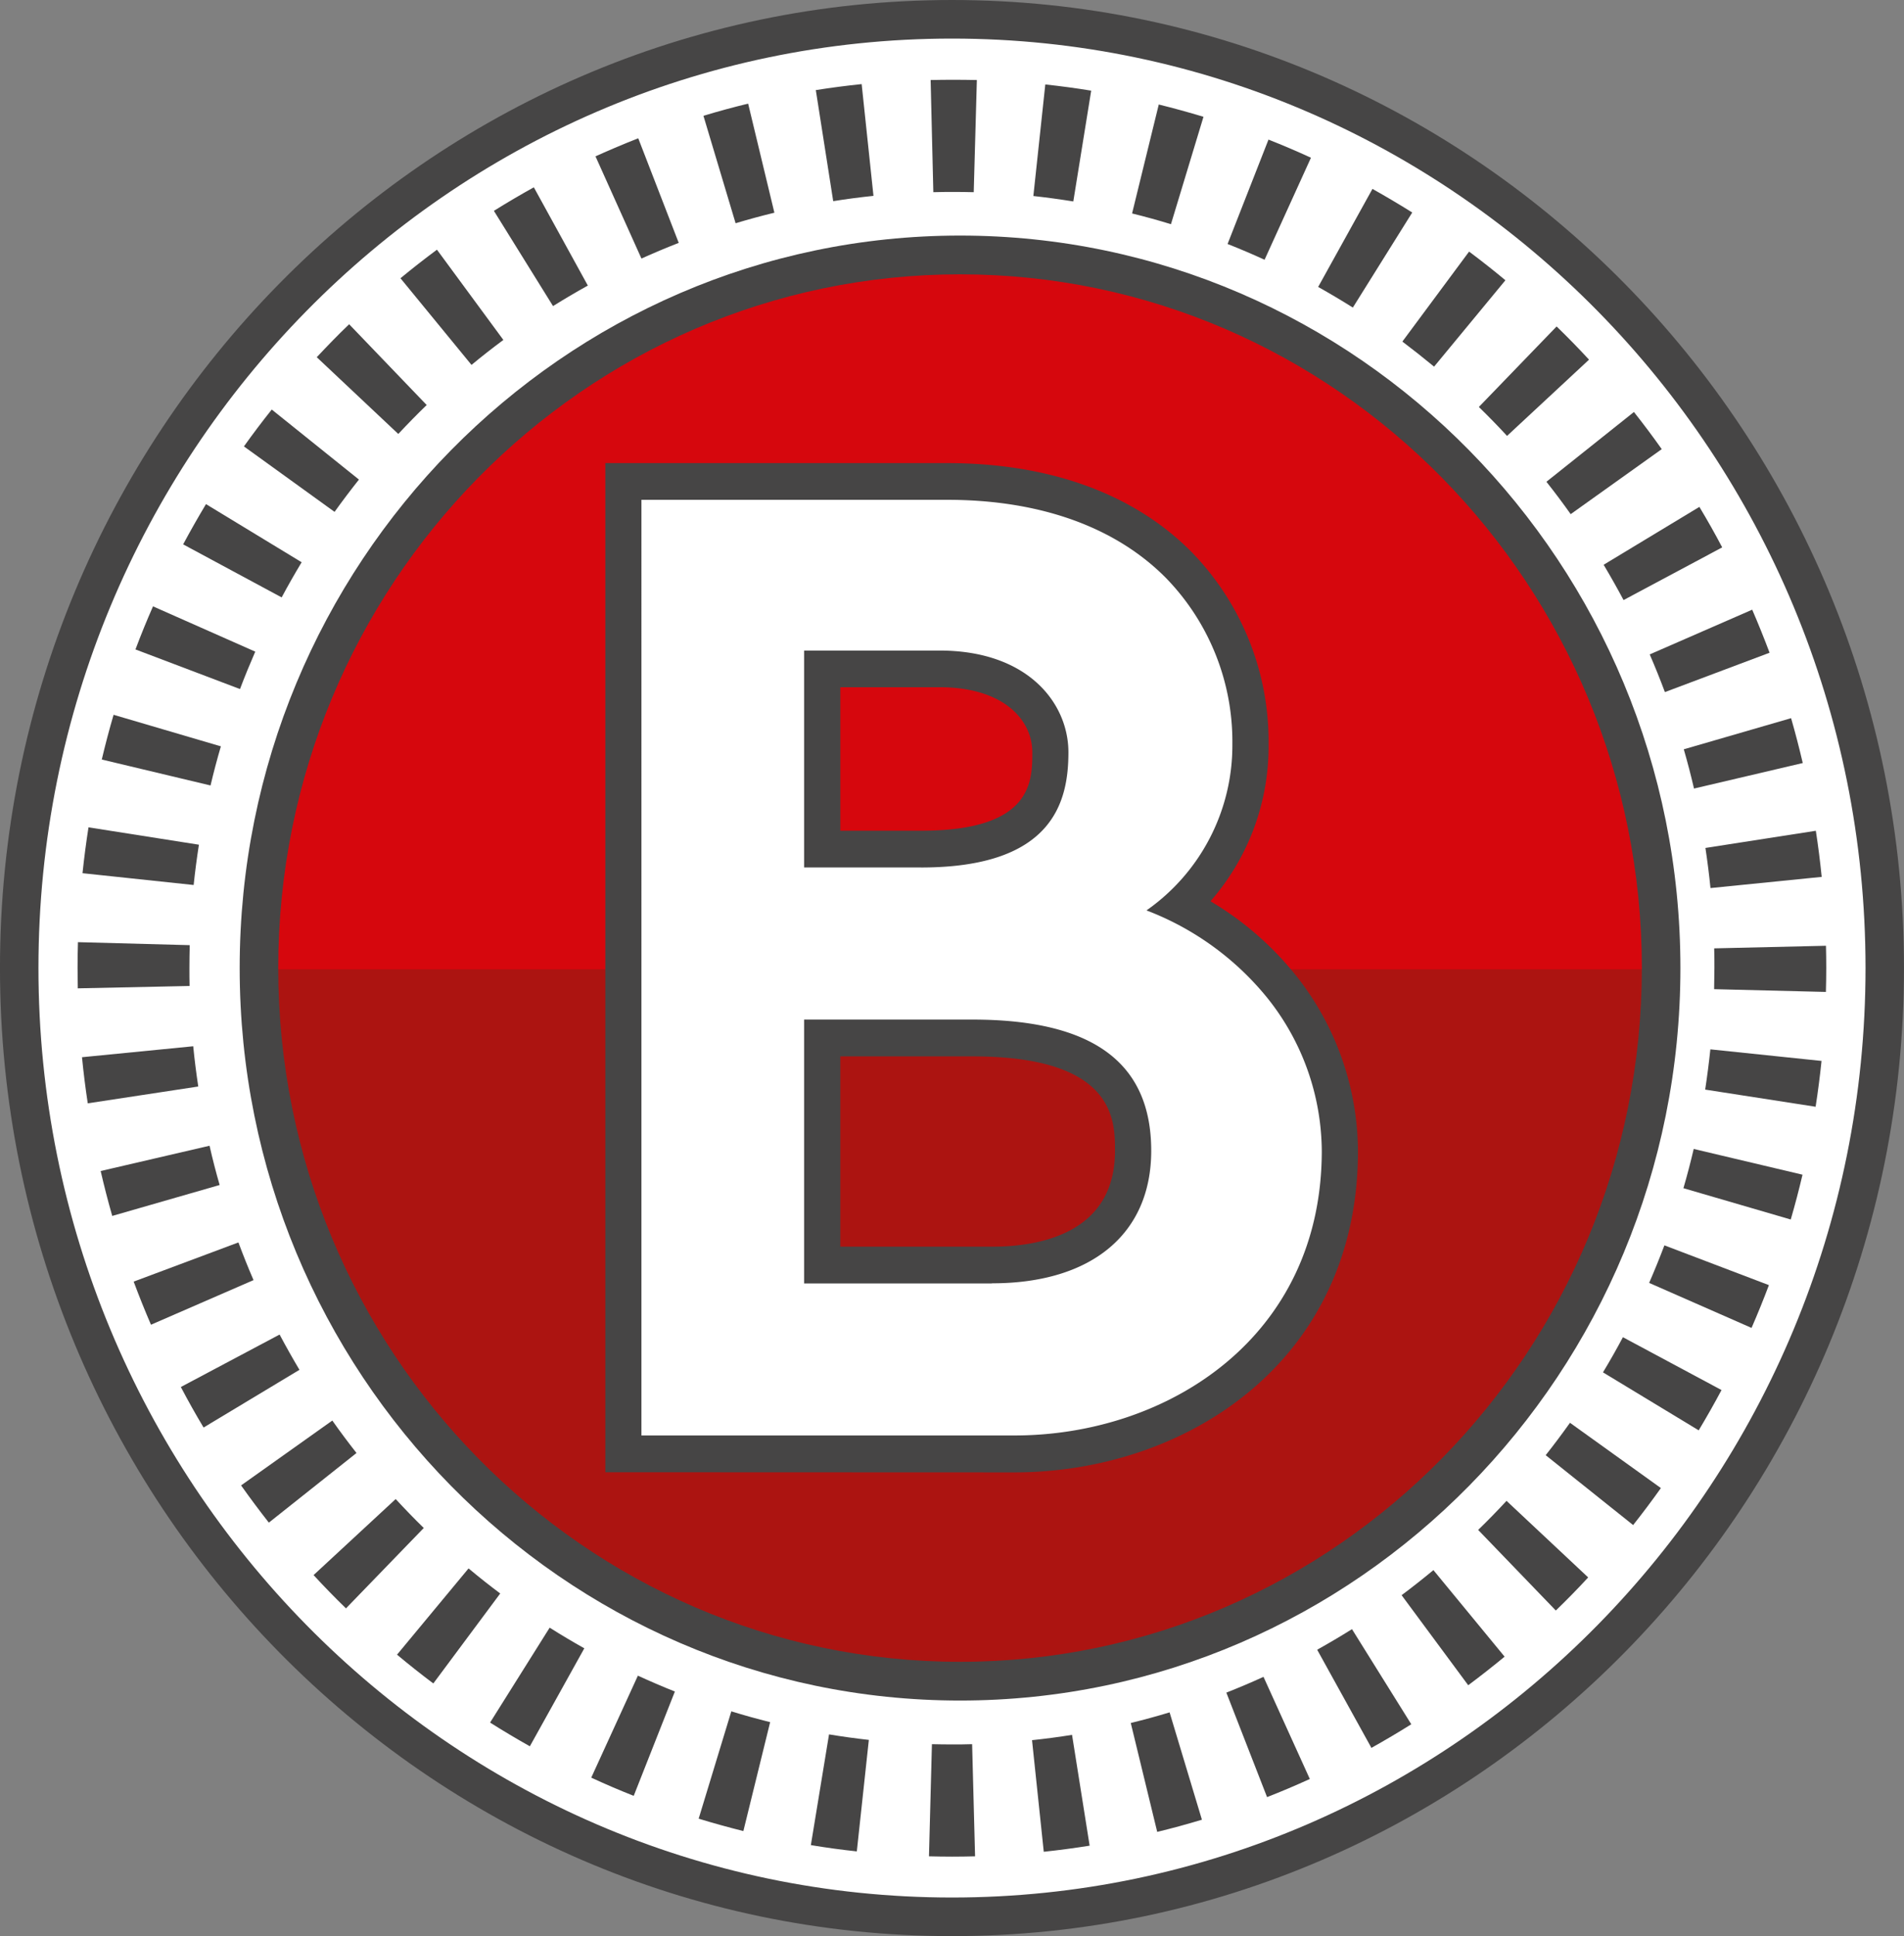
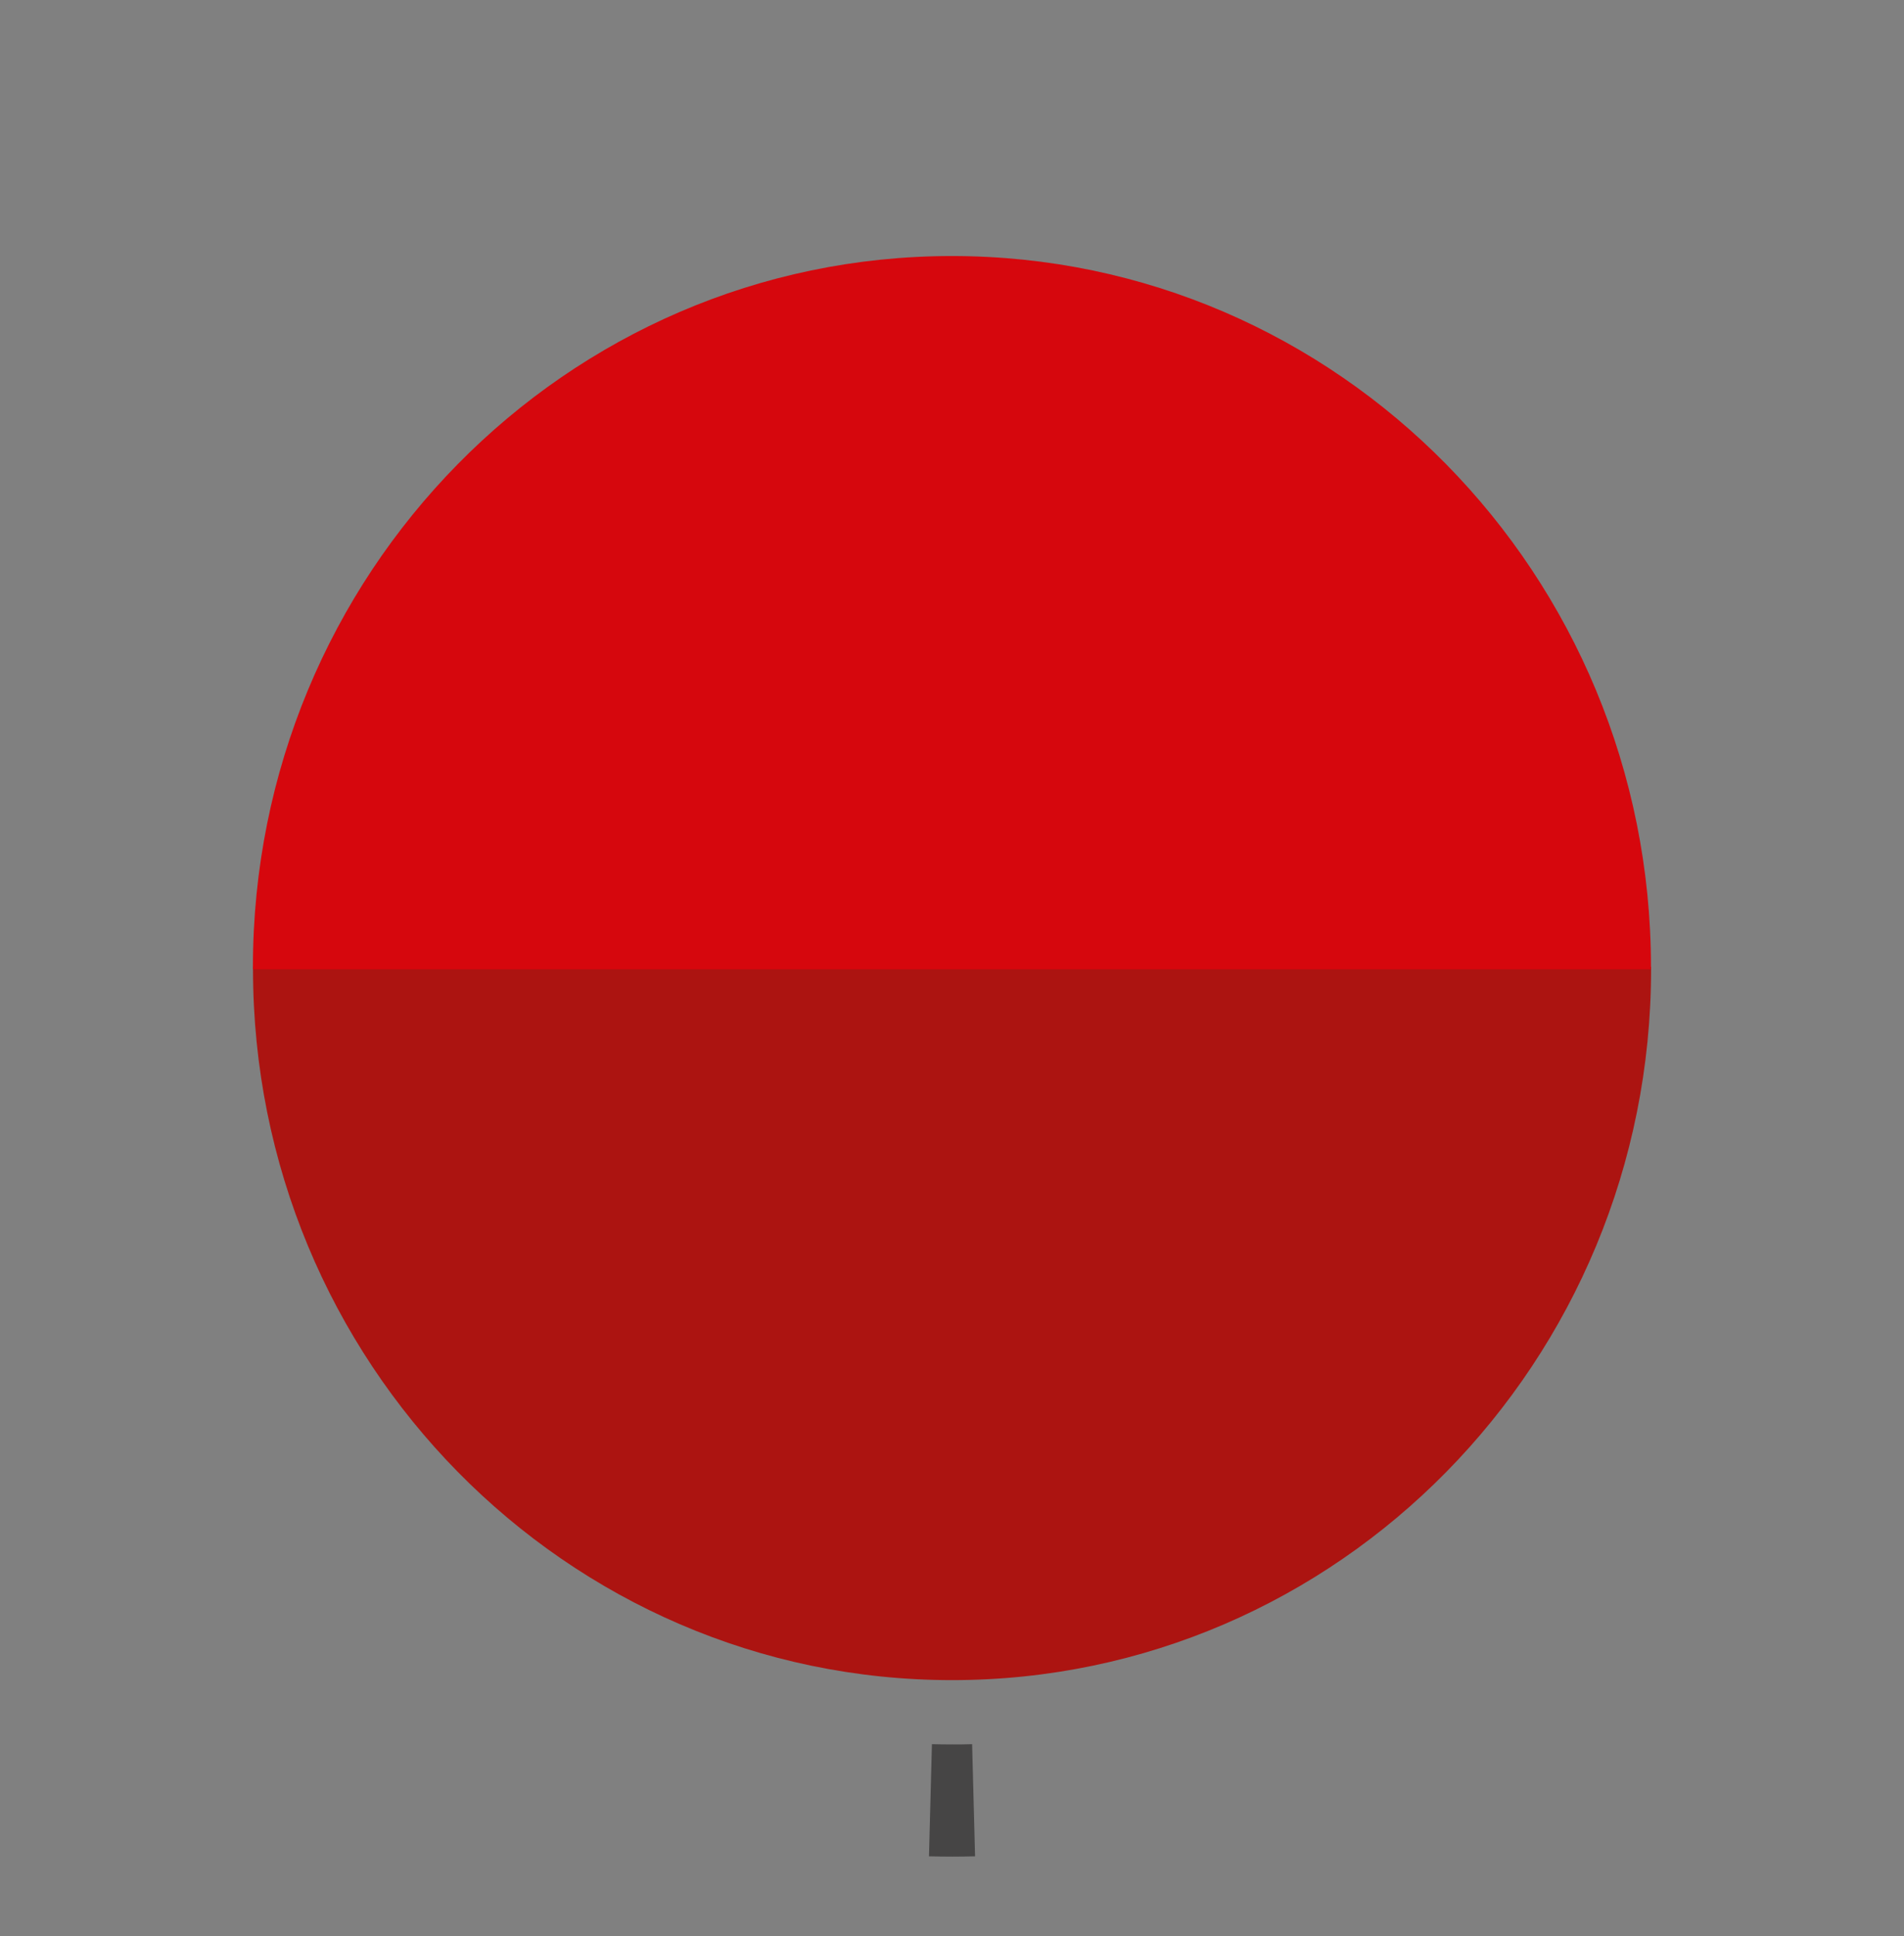
<svg xmlns="http://www.w3.org/2000/svg" width="85.174" height="86.577" viewBox="0 0 85.174 86.577">
  <rect x="0" y="0" width="85.174" height="86.577" fill="#808080" stroke="none" />
  <defs>
    <style>.a{fill:none;}.b{clip-path:url(#a);}.c{fill:#fff;}.d{fill:#464545;}.e{fill:#ac1411;}.f{fill:#d6070d;}</style>
    <clipPath id="a">
-       <rect class="a" width="85.174" height="86.577" />
-     </clipPath>
+       </clipPath>
  </defs>
  <g class="b">
    <path class="c" d="M689.29,529.863c23.045,0,41.727-19,41.727-42.428s-18.681-42.424-41.727-42.424-41.728,18.994-41.728,42.424,18.681,42.428,41.728,42.428" transform="translate(-646.703 -444.149)" />
    <path class="d" d="M689.546,530.984c-23.484,0-42.588-19.42-42.588-43.29s19.1-43.286,42.588-43.286,42.586,19.418,42.586,43.286-19.1,43.29-42.586,43.29m0-84.851c-22.535,0-40.867,18.646-40.867,41.561s18.333,41.564,40.867,41.564,40.866-18.644,40.866-41.564-18.333-41.561-40.866-41.561" transform="translate(-646.959 -444.408)" />
  </g>
  <path class="e" d="M654.913,474.683c0,.034,0,.067,0,.1,0,17.56,14,31.795,31.272,31.795s31.27-14.234,31.27-31.795c0-.033,0-.066,0-.1Z" transform="translate(-643.595 -431.449)" />
  <path class="f" d="M717.449,484.32c0-.034,0-.067,0-.1,0-17.56-14-31.795-31.272-31.795s-31.269,14.234-31.269,31.795c0,.033,0,.066,0,.1Z" transform="translate(-643.594 -440.976)" />
-   <path class="d" d="M665.988,504.034V458.909h15.3c4.578,0,8.357,1.377,10.929,3.98a12.127,12.127,0,0,1,3.441,8.6,10.5,10.5,0,0,1-2.6,7.012,14.054,14.054,0,0,1,3.781,3.267,12.717,12.717,0,0,1,2.818,7.9c0,9.436-7.731,14.373-15.369,14.373Zm17.3-10.086c2.056,0,5.5-.557,5.5-4.287,0-1.37,0-4.223-6.388-4.223H676.5v8.509Zm-3.178-18.6c4.979,0,4.979-2.2,4.979-3.507,0-1.448-1.284-2.91-4.154-2.91H676.5v6.417Z" transform="translate(-638.909 -438.201)" />
-   <path class="c" d="M679.631,476.5c5.91,0,6.593-2.942,6.593-5.151,0-2.191-1.806-4.55-5.769-4.55H674.4v9.7h5.23Zm3.175,18.594c4.46,0,7.122-2.216,7.122-5.928,0-3.944-2.62-5.865-8-5.865H674.4V495.1h8.4Zm-15.683,6.8V460.059h13.682c4.142,0,7.525,1.212,9.787,3.5a10.493,10.493,0,0,1,2.966,7.436,9,9,0,0,1-3.842,7.424,12.865,12.865,0,0,1,5.387,3.89,11.045,11.045,0,0,1,2.455,6.86c0,8.36-6.917,12.729-13.752,12.729H667.123Z" transform="translate(-638.429 -437.709)" />
  <path class="d" d="M676.886,504.053v-5.018c.3,0,.6,0,.9-.011l.132,5.015c-.341.009-.686.014-1.029.014" transform="translate(-634.299 -421.031)" />
-   <path class="d" d="M692.618,526.147l-.525-4.991q.9-.094,1.79-.237l.787,4.955q-1.02.163-2.052.273m-8.363-.017q-1.037-.111-2.056-.281l.813-4.951q.881.146,1.781.246Zm13.439-.868-1.184-4.874c.583-.143,1.164-.3,1.737-.475l1.446,4.8c-.662.2-1.326.381-2,.545m-18.513-.037q-1.01-.253-2-.554l1.461-4.8c.572.177,1.153.338,1.737.483Zm23.427-1.519-1.821-4.672q.843-.332,1.662-.705l2.072,4.567q-.944.431-1.913.811m-28.332-.057q-.965-.381-1.9-.814l2.087-4.561q.815.375,1.654.71Zm33-2.146-2.426-4.388q.79-.441,1.557-.92l2.653,4.253q-.877.55-1.783,1.055m-37.647-.07c-.6-.339-1.2-.693-1.779-1.061l2.665-4.244q.762.482,1.55.924Zm41.977-2.73-2.98-4.027c.482-.361.959-.735,1.423-1.121l3.185,3.87q-.8.66-1.628,1.278m-46.295-.08q-.83-.623-1.624-1.287l3.2-3.857q.694.581,1.417,1.121Zm50.216-3.259-3.476-3.606q.651-.632,1.269-1.3l3.653,3.424q-.7.758-1.446,1.478m-54.124-.094q-.745-.724-1.449-1.489l3.673-3.4c.407.441.825.874,1.256,1.294Zm57.58-3.726-3.912-3.124q.561-.709,1.087-1.449l4.067,2.919q-.6.844-1.242,1.655m-61.03-.109q-.64-.816-1.242-1.665l4.081-2.9q.521.739,1.082,1.451Zm63.964-4.127-4.283-2.593c.312-.516.61-1.04.892-1.572l4.411,2.363q-.489.917-1.02,1.8m-66.884-.124q-.532-.889-1.017-1.812l4.418-2.346q.425.8.888,1.578Zm69.247-4.455-4.581-2.012q.361-.829.683-1.679l4.675,1.778q-.365.968-.777,1.914m-71.6-.143q-.41-.951-.774-1.928l4.686-1.752c.212.57.435,1.131.676,1.685Zm73.353-4.705-4.8-1.4c.168-.578.322-1.165.46-1.755l4.867,1.151q-.237,1.011-.525,2m-75.088-.156q-.284-.994-.518-2.008l4.871-1.131q.2.887.452,1.756Zm76.2-4.882-4.941-.767q.137-.9.232-1.8l4.973.518q-.107,1.035-.265,2.052m-77.294-.156q-.156-1.022-.258-2.062l4.976-.49c.058.6.135,1.2.225,1.8Zm77.754-4.981-5-.124c.007-.318.011-.64.013-.961,0-.283,0-.573-.01-.864l5-.116q.013.493.013.99c0,.366-.006.723-.016,1.075m-78.2-.161c-.006-.3-.01-.61-.01-.914,0-.391.006-.771.017-1.151l5,.134q-.013.51-.014,1.025c0,.261,0,.53.007.8Zm73.037-4.484c-.06-.6-.136-1.2-.226-1.794l4.939-.768q.158,1.022.262,2.062Zm-67.854-.137-4.972-.528q.109-1.035.268-2.051l4.939.777q-.139.893-.235,1.8m67.117-4.311c-.137-.593-.29-1.177-.457-1.755l4.8-1.392q.286.992.522,2.006Zm-66.363-.138-4.864-1.16q.239-1.013.528-2l4.8,1.411q-.254.865-.464,1.754m65.061-4.18q-.318-.853-.679-1.685l4.585-2q.41.951.777,1.925Zm-63.742-.136-4.676-1.772q.367-.977.785-1.926l4.574,2.025c-.239.551-.47,1.108-.683,1.674m61.893-3.98q-.427-.8-.891-1.579l4.283-2.588c.356.593.7,1.2,1.02,1.811Zm-60.029-.119-4.407-2.372q.491-.915,1.022-1.8l4.279,2.6c-.31.516-.609,1.038-.894,1.572m57.664-3.723q-.523-.737-1.086-1.448l3.915-3.12q.645.814,1.244,1.661Zm-55.295-.1-4.057-2.929c.4-.561.817-1.112,1.245-1.649l3.9,3.132c-.374.471-.739.955-1.093,1.447m52.453-3.4c-.41-.444-.83-.874-1.261-1.294l3.478-3.6q.745.722,1.45,1.485Zm-49.6-.087-3.647-3.432c.471-.5.952-1,1.449-1.474l3.469,3.612c-.435.42-.858.853-1.271,1.294m46.336-3.01q-.7-.578-1.419-1.121l2.985-4.024q.828.619,1.625,1.282Zm-43.06-.077-3.178-3.876q.8-.66,1.632-1.277l2.971,4.036q-.73.54-1.426,1.117m39.427-2.565q-.764-.48-1.552-.922l2.429-4.384q.9.505,1.78,1.055Zm-35.78-.067-2.645-4.258q.879-.548,1.787-1.052l2.416,4.394c-.528.291-1.047.6-1.558.917m31.831-2.072q-.815-.373-1.655-.705l1.83-4.668q.965.381,1.9.811Zm-27.875-.053-2.056-4.571q.946-.428,1.913-.807l1.811,4.677c-.562.218-1.118.454-1.668.7m23.687-1.536q-.858-.264-1.739-.48l1.194-4.872q1.007.249,2,.55Zm-19.475-.042-1.439-4.805q.993-.3,2-.544l1.174,4.878c-.585.141-1.165.3-1.736.471m15.108-.975q-.89-.143-1.787-.243l.534-4.988q1.037.111,2.053.277Zm-10.742-.021-.777-4.958q1.018-.161,2.051-.268L685,452.1c-.6.063-1.2.14-1.792.236m6.277-.4c-.6-.014-1.2-.017-1.807,0l-.121-5.015c.689-.016,1.385-.014,2.068,0Z" transform="translate(-645.926 -443.342)" />
  <path class="d" d="M677.192,504.053c-.344,0-.689-.006-1.03-.014l.132-5.015c.3.007.6.011.9.011Z" transform="translate(-634.605 -421.031)" />
-   <path class="d" d="M686.718,517.292c-17.769,0-32.225-14.694-32.225-32.756s14.456-32.752,32.225-32.752,32.225,14.693,32.225,32.752-14.456,32.756-32.225,32.756m0-63.775c-16.818,0-30.5,13.916-30.5,31.019s13.682,31.024,30.5,31.024,30.5-13.916,30.5-31.024-13.681-31.019-30.5-31.019" transform="translate(-643.771 -441.25)" />
</svg>